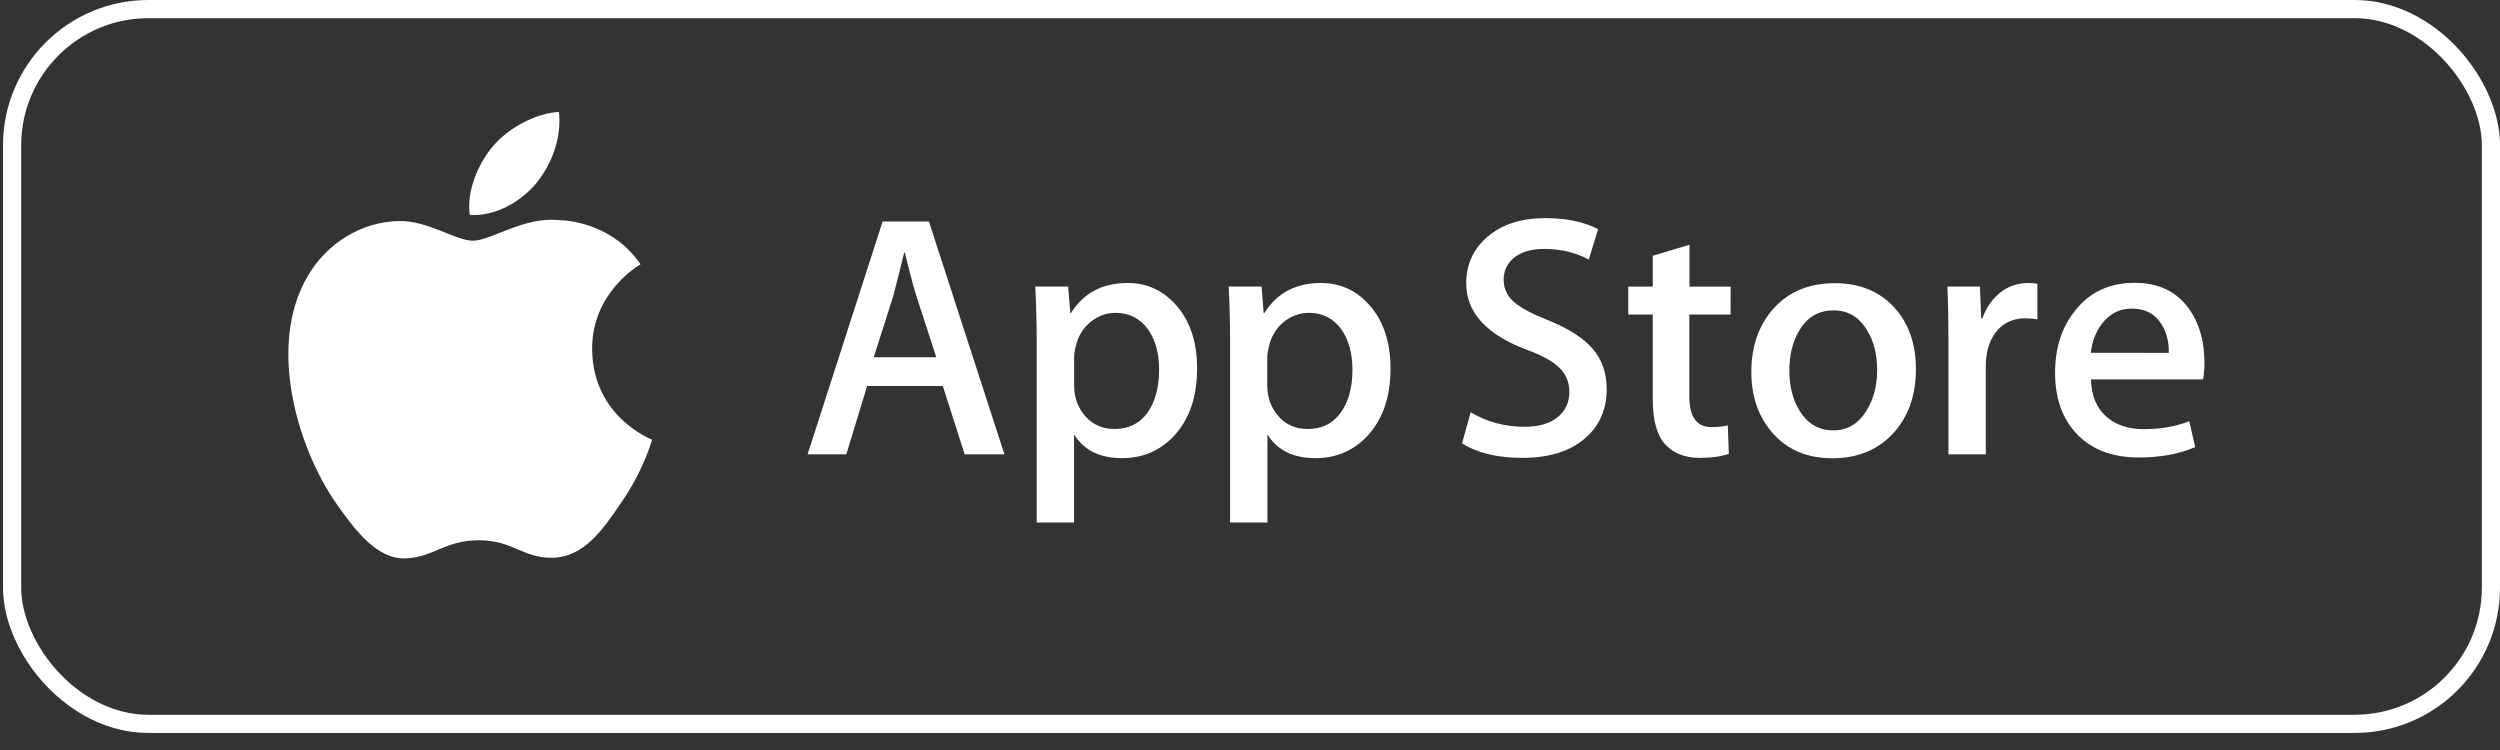
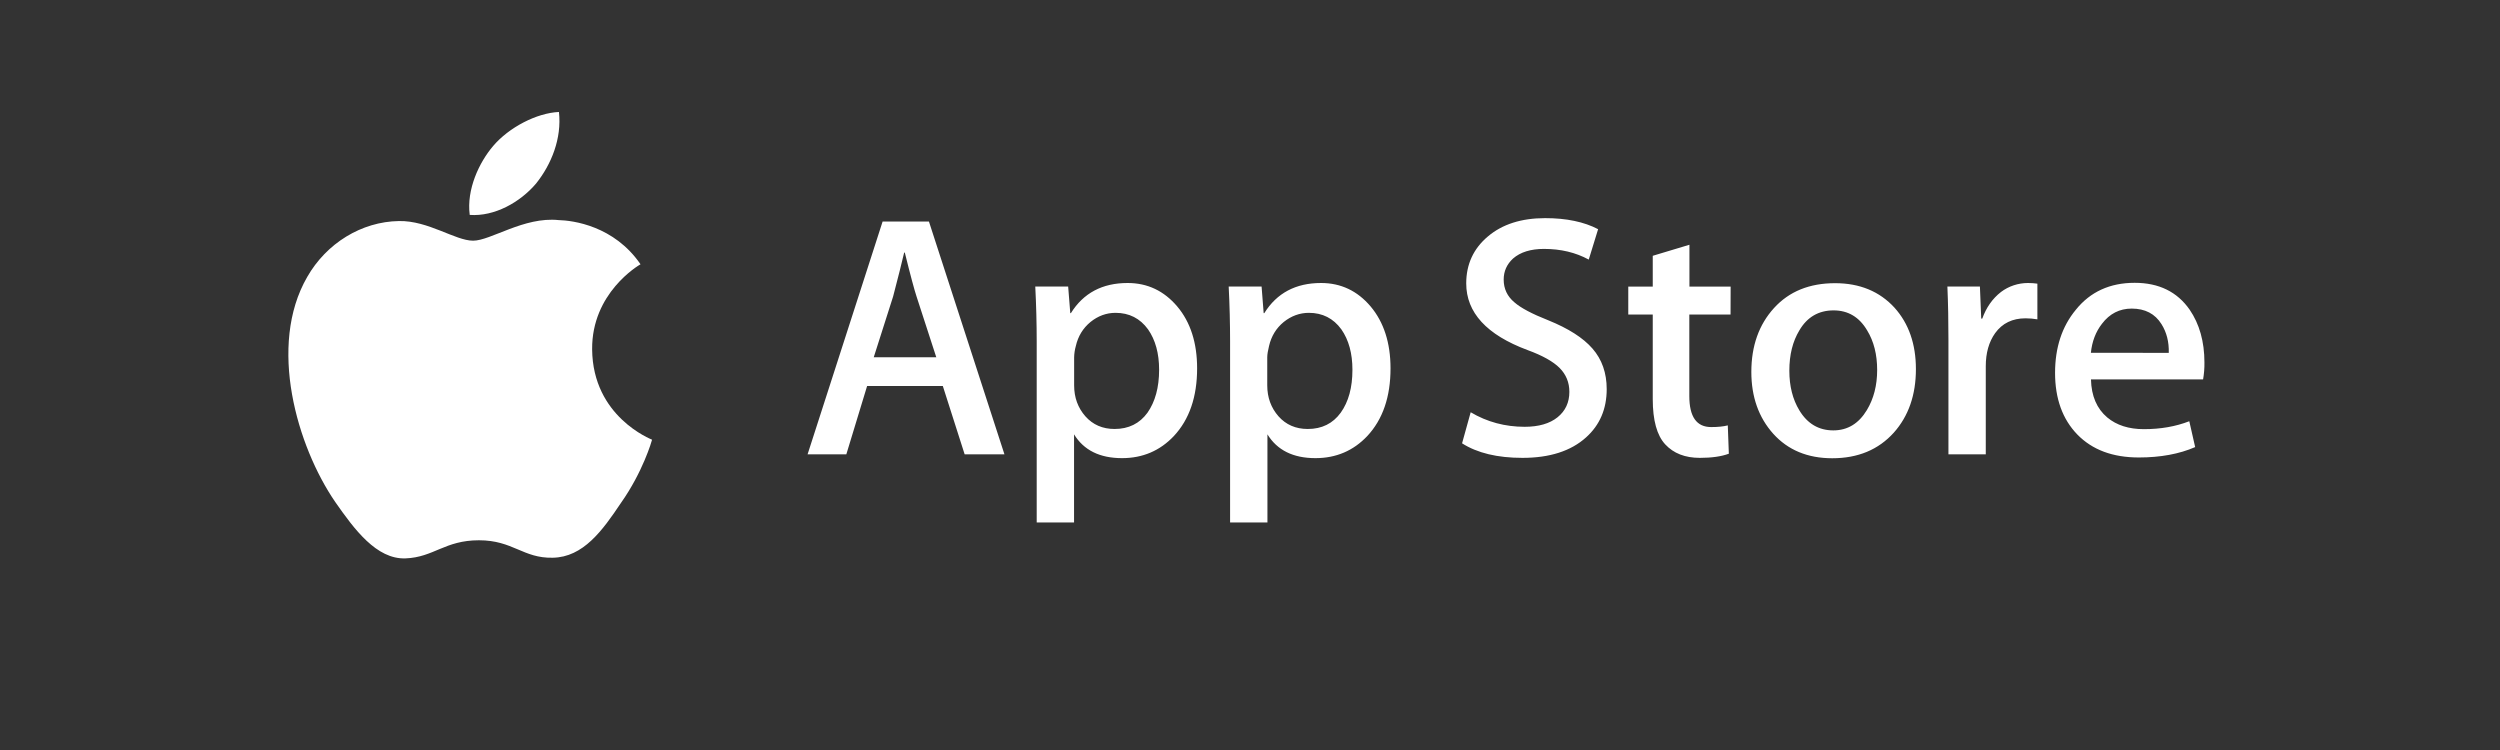
<svg xmlns="http://www.w3.org/2000/svg" width="110" height="33" viewBox="0 0 110 33" fill="none">
  <rect x="0" y="0" width="110" height="33" fill="#333333" stroke="none" />
  <g id="2">
-     <rect x="0.532" y="0.4" width="109.069" height="31.45" rx="5.998" stroke="white" stroke-width="0.8" />
    <path id="Vector" d="M26.054 15.371C26.033 12.891 28.088 11.682 28.183 11.628C27.019 9.933 25.214 9.701 24.577 9.684C23.059 9.526 21.591 10.59 20.817 10.59C20.031 10.59 18.842 9.701 17.556 9.726C15.905 9.751 14.362 10.706 13.518 12.185C11.771 15.205 13.073 19.642 14.749 22.085C15.585 23.281 16.562 24.615 17.843 24.569C19.095 24.519 19.565 23.772 21.075 23.772C22.573 23.772 23.013 24.569 24.319 24.54C25.663 24.519 26.511 23.34 27.318 22.135C28.287 20.764 28.674 19.414 28.691 19.347C28.657 19.326 26.079 18.342 26.054 15.371ZM23.587 8.076C24.261 7.233 24.723 6.091 24.594 4.927C23.621 4.969 22.398 5.6 21.699 6.423C21.079 7.15 20.522 8.338 20.668 9.456C21.757 9.535 22.884 8.903 23.587 8.076Z" fill="white" />
-     <path id="Vector_2" d="M44.196 19.992H42.445L41.484 16.984H38.153L37.238 19.992H35.533L38.835 9.747H40.873L44.196 19.992ZM41.197 15.721L40.328 13.046C40.237 12.772 40.062 12.128 39.812 11.114H39.783C39.684 11.55 39.517 12.194 39.297 13.046L38.444 15.721H41.197ZM52.673 16.207C52.673 17.462 52.332 18.455 51.65 19.186C51.038 19.834 50.277 20.158 49.37 20.158C48.389 20.158 47.686 19.809 47.258 19.111V22.988H45.615V15.032C45.615 14.242 45.594 13.432 45.552 12.606H46.999L47.092 13.777H47.12C47.669 12.896 48.501 12.452 49.616 12.452C50.489 12.452 51.217 12.797 51.8 13.486C52.382 14.176 52.673 15.086 52.673 16.207ZM51.001 16.27C51.001 15.551 50.839 14.957 50.514 14.492C50.161 14.006 49.683 13.765 49.083 13.765C48.68 13.765 48.31 13.902 47.981 14.168C47.653 14.438 47.436 14.791 47.337 15.223C47.291 15.385 47.266 15.555 47.262 15.721V16.955C47.262 17.491 47.428 17.944 47.757 18.318C48.085 18.688 48.514 18.875 49.042 18.875C49.661 18.875 50.144 18.634 50.489 18.16C50.826 17.678 51.001 17.051 51.001 16.27ZM61.183 16.207C61.183 17.462 60.842 18.455 60.16 19.186C59.548 19.834 58.787 20.158 57.88 20.158C56.899 20.158 56.196 19.809 55.767 19.111V22.988H54.124V15.032C54.124 14.242 54.104 13.432 54.062 12.606H55.51L55.601 13.777H55.63C56.179 12.896 57.011 12.452 58.126 12.452C58.999 12.452 59.727 12.797 60.309 13.486C60.888 14.176 61.183 15.086 61.183 16.207ZM59.507 16.27C59.507 15.551 59.345 14.957 59.02 14.492C58.667 14.006 58.188 13.765 57.59 13.765C57.186 13.765 56.816 13.902 56.483 14.168C56.154 14.438 55.938 14.791 55.838 15.223C55.788 15.427 55.759 15.593 55.759 15.721V16.955C55.759 17.491 55.926 17.944 56.254 18.318C56.583 18.688 57.011 18.875 57.544 18.875C58.163 18.875 58.646 18.634 58.991 18.16C59.336 17.678 59.507 17.051 59.507 16.27ZM70.695 17.122C70.695 17.994 70.392 18.704 69.784 19.248C69.119 19.847 68.183 20.146 66.989 20.146C65.887 20.146 65.001 19.934 64.331 19.506L64.71 18.139C65.43 18.567 66.224 18.779 67.085 18.779C67.704 18.779 68.187 18.638 68.532 18.36C68.878 18.081 69.052 17.707 69.052 17.242C69.052 16.826 68.907 16.478 68.624 16.191C68.341 15.908 67.871 15.643 67.21 15.402C65.413 14.733 64.514 13.752 64.514 12.469C64.514 11.629 64.831 10.94 65.467 10.404C66.099 9.868 66.939 9.598 67.987 9.598C68.919 9.598 69.697 9.76 70.317 10.084L69.905 11.422C69.323 11.106 68.67 10.952 67.933 10.952C67.355 10.952 66.898 11.093 66.573 11.376C66.299 11.629 66.162 11.937 66.162 12.302C66.162 12.705 66.32 13.042 66.636 13.304C66.91 13.545 67.405 13.81 68.125 14.093C69.006 14.45 69.655 14.861 70.071 15.339C70.487 15.817 70.695 16.411 70.695 17.122ZM76.144 13.839H74.33V17.425C74.33 18.339 74.65 18.791 75.291 18.791C75.586 18.791 75.828 18.767 76.023 18.717L76.069 19.963C75.745 20.084 75.32 20.146 74.792 20.146C74.143 20.146 73.636 19.947 73.27 19.552C72.904 19.157 72.721 18.492 72.721 17.562V13.839H71.644V12.61H72.721V11.255L74.335 10.769V12.61H76.148L76.144 13.839ZM84.3 16.241C84.3 17.375 83.976 18.31 83.327 19.037C82.649 19.789 81.747 20.163 80.619 20.163C79.534 20.163 78.668 19.801 78.024 19.087C77.379 18.368 77.059 17.458 77.059 16.365C77.059 15.219 77.392 14.284 78.057 13.553C78.723 12.822 79.617 12.46 80.744 12.46C81.83 12.46 82.703 12.822 83.36 13.54C83.984 14.234 84.3 15.136 84.3 16.241ZM82.595 16.278C82.595 15.601 82.449 15.019 82.154 14.537C81.809 13.952 81.318 13.657 80.677 13.657C80.02 13.657 79.513 13.952 79.172 14.537C78.877 15.024 78.731 15.613 78.731 16.311C78.731 16.988 78.877 17.57 79.172 18.056C79.525 18.642 80.025 18.937 80.665 18.937C81.293 18.937 81.784 18.638 82.142 18.044C82.445 17.541 82.595 16.955 82.595 16.278ZM89.645 14.051C89.474 14.022 89.3 14.006 89.125 14.006C88.547 14.006 88.102 14.222 87.786 14.658C87.511 15.044 87.374 15.53 87.374 16.116V19.992H85.731V14.932C85.731 14.155 85.719 13.383 85.685 12.606H87.116L87.174 14.018H87.22C87.395 13.532 87.665 13.142 88.044 12.847C88.385 12.589 88.805 12.452 89.233 12.452C89.387 12.452 89.52 12.464 89.645 12.481V14.051ZM96.995 15.95C96.999 16.199 96.978 16.448 96.936 16.694H92.003C92.02 17.425 92.261 17.981 92.719 18.368C93.134 18.713 93.671 18.883 94.333 18.883C95.064 18.883 95.73 18.767 96.329 18.534L96.587 19.672C95.888 19.976 95.06 20.129 94.108 20.129C92.96 20.129 92.061 19.793 91.404 19.12C90.751 18.447 90.423 17.541 90.423 16.407C90.423 15.293 90.726 14.367 91.338 13.628C91.974 12.838 92.839 12.444 93.925 12.444C94.99 12.444 95.796 12.838 96.346 13.628C96.774 14.255 96.995 15.028 96.995 15.95ZM95.426 15.526C95.439 15.04 95.331 14.621 95.106 14.263C94.823 13.806 94.382 13.578 93.796 13.578C93.26 13.578 92.823 13.802 92.486 14.247C92.211 14.6 92.049 15.028 91.999 15.522L95.426 15.526Z" fill="white" />
+     <path id="Vector_2" d="M44.196 19.992H42.445L41.484 16.984H38.153L37.238 19.992H35.533L38.835 9.747H40.873L44.196 19.992ZM41.197 15.721L40.328 13.046C40.237 12.772 40.062 12.128 39.812 11.114H39.783C39.684 11.55 39.517 12.194 39.297 13.046L38.444 15.721H41.197ZM52.673 16.207C52.673 17.462 52.332 18.455 51.65 19.186C51.038 19.834 50.277 20.158 49.37 20.158C48.389 20.158 47.686 19.809 47.258 19.111V22.988H45.615V15.032C45.615 14.242 45.594 13.432 45.552 12.606H46.999L47.092 13.777H47.12C47.669 12.896 48.501 12.452 49.616 12.452C50.489 12.452 51.217 12.797 51.8 13.486C52.382 14.176 52.673 15.086 52.673 16.207ZM51.001 16.27C51.001 15.551 50.839 14.957 50.514 14.492C50.161 14.006 49.683 13.765 49.083 13.765C48.68 13.765 48.31 13.902 47.981 14.168C47.653 14.438 47.436 14.791 47.337 15.223C47.291 15.385 47.266 15.555 47.262 15.721V16.955C47.262 17.491 47.428 17.944 47.757 18.318C48.085 18.688 48.514 18.875 49.042 18.875C49.661 18.875 50.144 18.634 50.489 18.16C50.826 17.678 51.001 17.051 51.001 16.27ZM61.183 16.207C61.183 17.462 60.842 18.455 60.16 19.186C59.548 19.834 58.787 20.158 57.88 20.158C56.899 20.158 56.196 19.809 55.767 19.111V22.988H54.124V15.032C54.124 14.242 54.104 13.432 54.062 12.606H55.51L55.601 13.777H55.63C56.179 12.896 57.011 12.452 58.126 12.452C58.999 12.452 59.727 12.797 60.309 13.486C60.888 14.176 61.183 15.086 61.183 16.207ZM59.507 16.27C59.507 15.551 59.345 14.957 59.02 14.492C58.667 14.006 58.188 13.765 57.59 13.765C57.186 13.765 56.816 13.902 56.483 14.168C56.154 14.438 55.938 14.791 55.838 15.223C55.788 15.427 55.759 15.593 55.759 15.721V16.955C55.759 17.491 55.926 17.944 56.254 18.318C56.583 18.688 57.011 18.875 57.544 18.875C58.163 18.875 58.646 18.634 58.991 18.16C59.336 17.678 59.507 17.051 59.507 16.27ZM70.695 17.122C70.695 17.994 70.392 18.704 69.784 19.248C69.119 19.847 68.183 20.146 66.989 20.146C65.887 20.146 65.001 19.934 64.331 19.506L64.71 18.139C65.43 18.567 66.224 18.779 67.085 18.779C67.704 18.779 68.187 18.638 68.532 18.36C68.878 18.081 69.052 17.707 69.052 17.242C69.052 16.826 68.907 16.478 68.624 16.191C68.341 15.908 67.871 15.643 67.21 15.402C65.413 14.733 64.514 13.752 64.514 12.469C64.514 11.629 64.831 10.94 65.467 10.404C66.099 9.868 66.939 9.598 67.987 9.598C68.919 9.598 69.697 9.76 70.317 10.084L69.905 11.422C69.323 11.106 68.67 10.952 67.933 10.952C67.355 10.952 66.898 11.093 66.573 11.376C66.299 11.629 66.162 11.937 66.162 12.302C66.162 12.705 66.32 13.042 66.636 13.304C66.91 13.545 67.405 13.81 68.125 14.093C69.006 14.45 69.655 14.861 70.071 15.339C70.487 15.817 70.695 16.411 70.695 17.122M76.144 13.839H74.33V17.425C74.33 18.339 74.65 18.791 75.291 18.791C75.586 18.791 75.828 18.767 76.023 18.717L76.069 19.963C75.745 20.084 75.32 20.146 74.792 20.146C74.143 20.146 73.636 19.947 73.27 19.552C72.904 19.157 72.721 18.492 72.721 17.562V13.839H71.644V12.61H72.721V11.255L74.335 10.769V12.61H76.148L76.144 13.839ZM84.3 16.241C84.3 17.375 83.976 18.31 83.327 19.037C82.649 19.789 81.747 20.163 80.619 20.163C79.534 20.163 78.668 19.801 78.024 19.087C77.379 18.368 77.059 17.458 77.059 16.365C77.059 15.219 77.392 14.284 78.057 13.553C78.723 12.822 79.617 12.46 80.744 12.46C81.83 12.46 82.703 12.822 83.36 13.54C83.984 14.234 84.3 15.136 84.3 16.241ZM82.595 16.278C82.595 15.601 82.449 15.019 82.154 14.537C81.809 13.952 81.318 13.657 80.677 13.657C80.02 13.657 79.513 13.952 79.172 14.537C78.877 15.024 78.731 15.613 78.731 16.311C78.731 16.988 78.877 17.57 79.172 18.056C79.525 18.642 80.025 18.937 80.665 18.937C81.293 18.937 81.784 18.638 82.142 18.044C82.445 17.541 82.595 16.955 82.595 16.278ZM89.645 14.051C89.474 14.022 89.3 14.006 89.125 14.006C88.547 14.006 88.102 14.222 87.786 14.658C87.511 15.044 87.374 15.53 87.374 16.116V19.992H85.731V14.932C85.731 14.155 85.719 13.383 85.685 12.606H87.116L87.174 14.018H87.22C87.395 13.532 87.665 13.142 88.044 12.847C88.385 12.589 88.805 12.452 89.233 12.452C89.387 12.452 89.52 12.464 89.645 12.481V14.051ZM96.995 15.95C96.999 16.199 96.978 16.448 96.936 16.694H92.003C92.02 17.425 92.261 17.981 92.719 18.368C93.134 18.713 93.671 18.883 94.333 18.883C95.064 18.883 95.73 18.767 96.329 18.534L96.587 19.672C95.888 19.976 95.06 20.129 94.108 20.129C92.96 20.129 92.061 19.793 91.404 19.12C90.751 18.447 90.423 17.541 90.423 16.407C90.423 15.293 90.726 14.367 91.338 13.628C91.974 12.838 92.839 12.444 93.925 12.444C94.99 12.444 95.796 12.838 96.346 13.628C96.774 14.255 96.995 15.028 96.995 15.95ZM95.426 15.526C95.439 15.04 95.331 14.621 95.106 14.263C94.823 13.806 94.382 13.578 93.796 13.578C93.26 13.578 92.823 13.802 92.486 14.247C92.211 14.6 92.049 15.028 91.999 15.522L95.426 15.526Z" fill="white" />
  </g>
</svg>